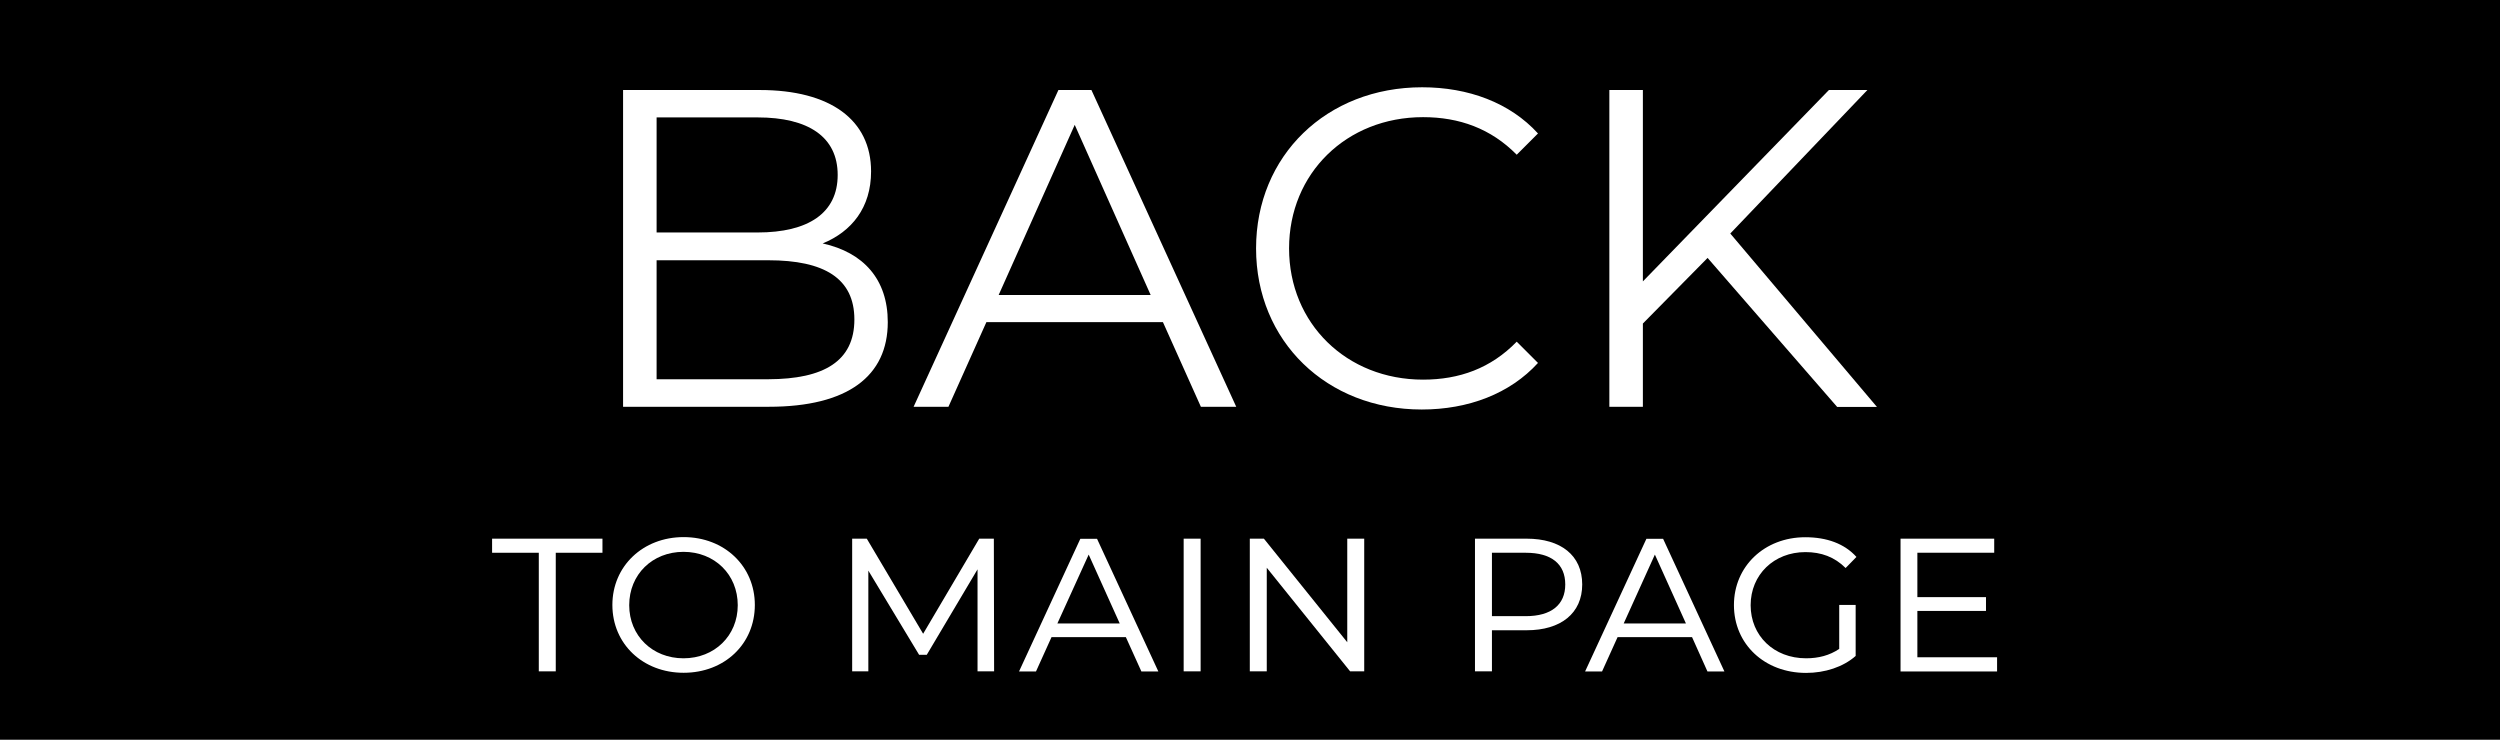
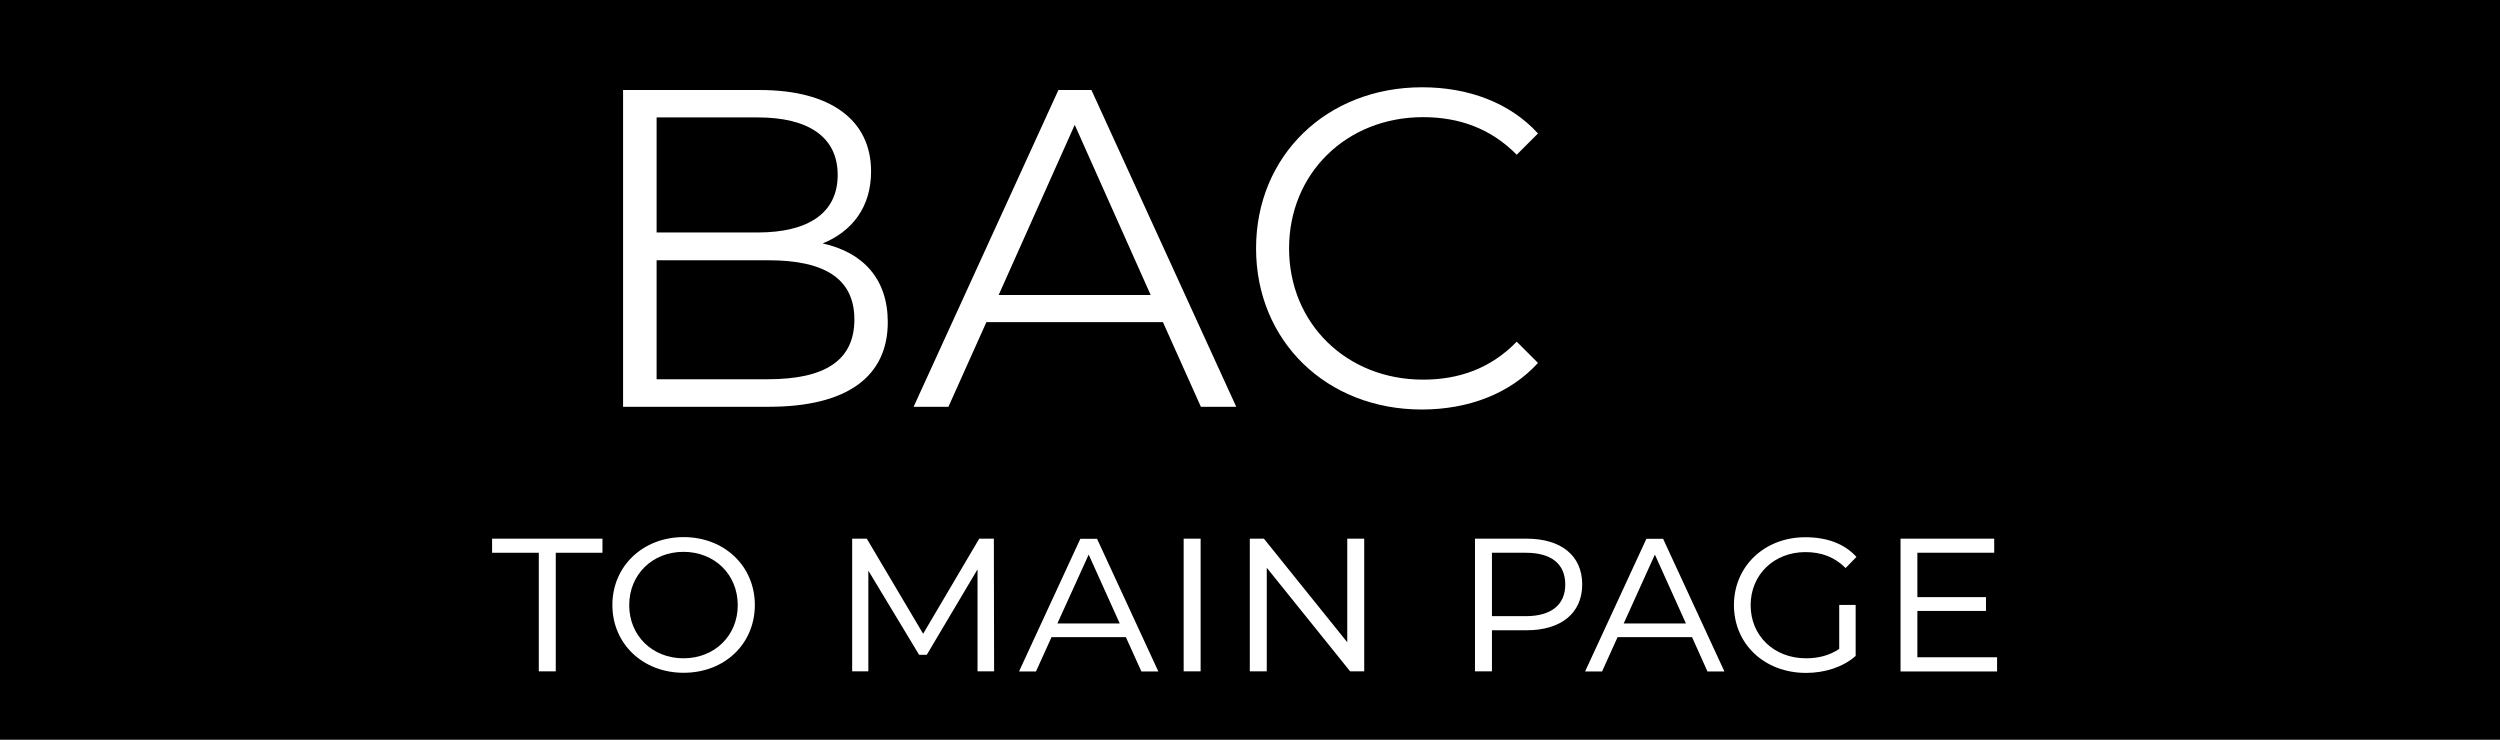
<svg xmlns="http://www.w3.org/2000/svg" version="1.1" id="Layer_1" x="0px" y="0px" viewBox="0 0 191.63 56.7" style="enable-background:new 0 0 191.63 56.7;" xml:space="preserve">
  <style type="text/css">
	.st0{fill:#FFFFFF;}
</style>
  <rect width="192.46" height="56.7" />
  <g>
    <path class="st0" d="M68.05,24.69c0,4.13-3.05,6.49-9.12,6.49H47.76V6.9h10.48c5.41,0,8.53,2.29,8.53,6.24   c0,2.78-1.49,4.61-3.71,5.52C66.18,19.35,68.05,21.4,68.05,24.69z M50.33,9.01v8.81h7.74c3.89,0,6.14-1.49,6.14-4.41   s-2.25-4.41-6.14-4.41H50.33z M65.49,24.49c0-3.16-2.32-4.54-6.59-4.54h-8.57v9.12h8.57C63.16,29.06,65.49,27.68,65.49,24.49z" />
    <path class="st0" d="M89.14,24.69H75.61l-2.91,6.49h-2.67L81.13,6.9h2.53l11.1,24.28h-2.71L89.14,24.69z M88.2,22.61L82.38,9.57   l-5.83,13.04H88.2z" />
    <path class="st0" d="M96.28,19.04c0-7.11,5.41-12.35,12.73-12.35c3.54,0,6.73,1.18,8.88,3.54l-1.63,1.63   c-1.98-2.01-4.41-2.88-7.18-2.88c-5.86,0-10.27,4.3-10.27,10.06c0,5.76,4.41,10.06,10.27,10.06c2.78,0,5.2-0.87,7.18-2.91   l1.63,1.63c-2.15,2.36-5.34,3.57-8.91,3.57C101.69,31.39,96.28,26.15,96.28,19.04z" />
-     <path class="st0" d="M130.89,19.77l-4.96,5.03v6.38h-2.57V6.9h2.57v14.67L140.19,6.9h2.95l-10.51,11l11.24,13.29h-3.05   L130.89,19.77z" />
  </g>
  <g>
-     <path class="st0" d="M41.3,42.37h-3.58v-1.08h8.46v1.08H42.6v9.09h-1.3V42.37z" />
+     <path class="st0" d="M41.3,42.37h-3.58v-1.08h8.46v1.08H42.6v9.09h-1.3V42.37" />
    <path class="st0" d="M46.94,46.37c0-2.97,2.34-5.2,5.46-5.2c3.13,0,5.46,2.23,5.46,5.2c0,2.99-2.32,5.2-5.46,5.2   C49.28,51.57,46.94,49.36,46.94,46.37z M56.55,46.39c0-2.36-1.78-4.09-4.16-4.09c-2.38,0-4.16,1.73-4.16,4.09   c0,2.34,1.78,4.07,4.16,4.07C54.77,50.46,56.55,48.73,56.55,46.39z" />
    <path class="st0" d="M74.93,51.47v-7.83l-3.89,6.55h-0.59l-3.89-6.45v7.72h-1.24V41.29h1.12l4.32,7.29l4.3-7.29h1.12l0.02,10.17   H74.93z" />
    <path class="st0" d="M86.3,48.84H80.6l-1.19,2.63h-1.3l4.7-10.17h1.28l4.7,10.17h-1.3L86.3,48.84z M85.83,47.79l-2.38-5.28   l-2.4,5.28H85.83z" />
    <path class="st0" d="M90.73,41.29h1.3v10.17h-1.3V41.29z" />
    <path class="st0" d="M104.57,41.29v10.17h-1.08l-6.39-7.94v7.94h-1.3V41.29h1.08l6.39,7.94v-7.94H104.57z" />
    <path class="st0" d="M121.28,44.8c0,2.21-1.64,3.51-4.25,3.51h-2.67v3.15h-1.3V41.29h3.96C119.64,41.29,121.28,42.57,121.28,44.8z    M119.98,44.8c0-1.57-1.06-2.43-3.03-2.43h-2.59v4.86h2.59C118.92,47.23,119.98,46.35,119.98,44.8z" />
    <path class="st0" d="M129.7,48.84h-5.71l-1.19,2.63h-1.3l4.7-10.17h1.28l4.7,10.17h-1.3L129.7,48.84z M129.23,47.79l-2.38-5.28   l-2.39,5.28H129.23z" />
    <path class="st0" d="M141,46.37h1.24v3.91c-0.96,0.85-2.36,1.3-3.8,1.3c-3.19,0-5.53-2.21-5.53-5.2c0-2.97,2.34-5.2,5.47-5.2   c1.66,0,3.01,0.5,3.92,1.51l-0.83,0.85c-0.85-0.85-1.87-1.22-3.08-1.22c-2.41,0-4.2,1.73-4.2,4.07s1.78,4.07,4.25,4.07   c0.95,0,1.8-0.22,2.54-0.72V46.37z" />
    <path class="st0" d="M153.08,50.39v1.08h-7.4V41.29h7.18v1.08h-5.89v3.4h5.26v1.06h-5.26v3.55H153.08z" />
  </g>
</svg>